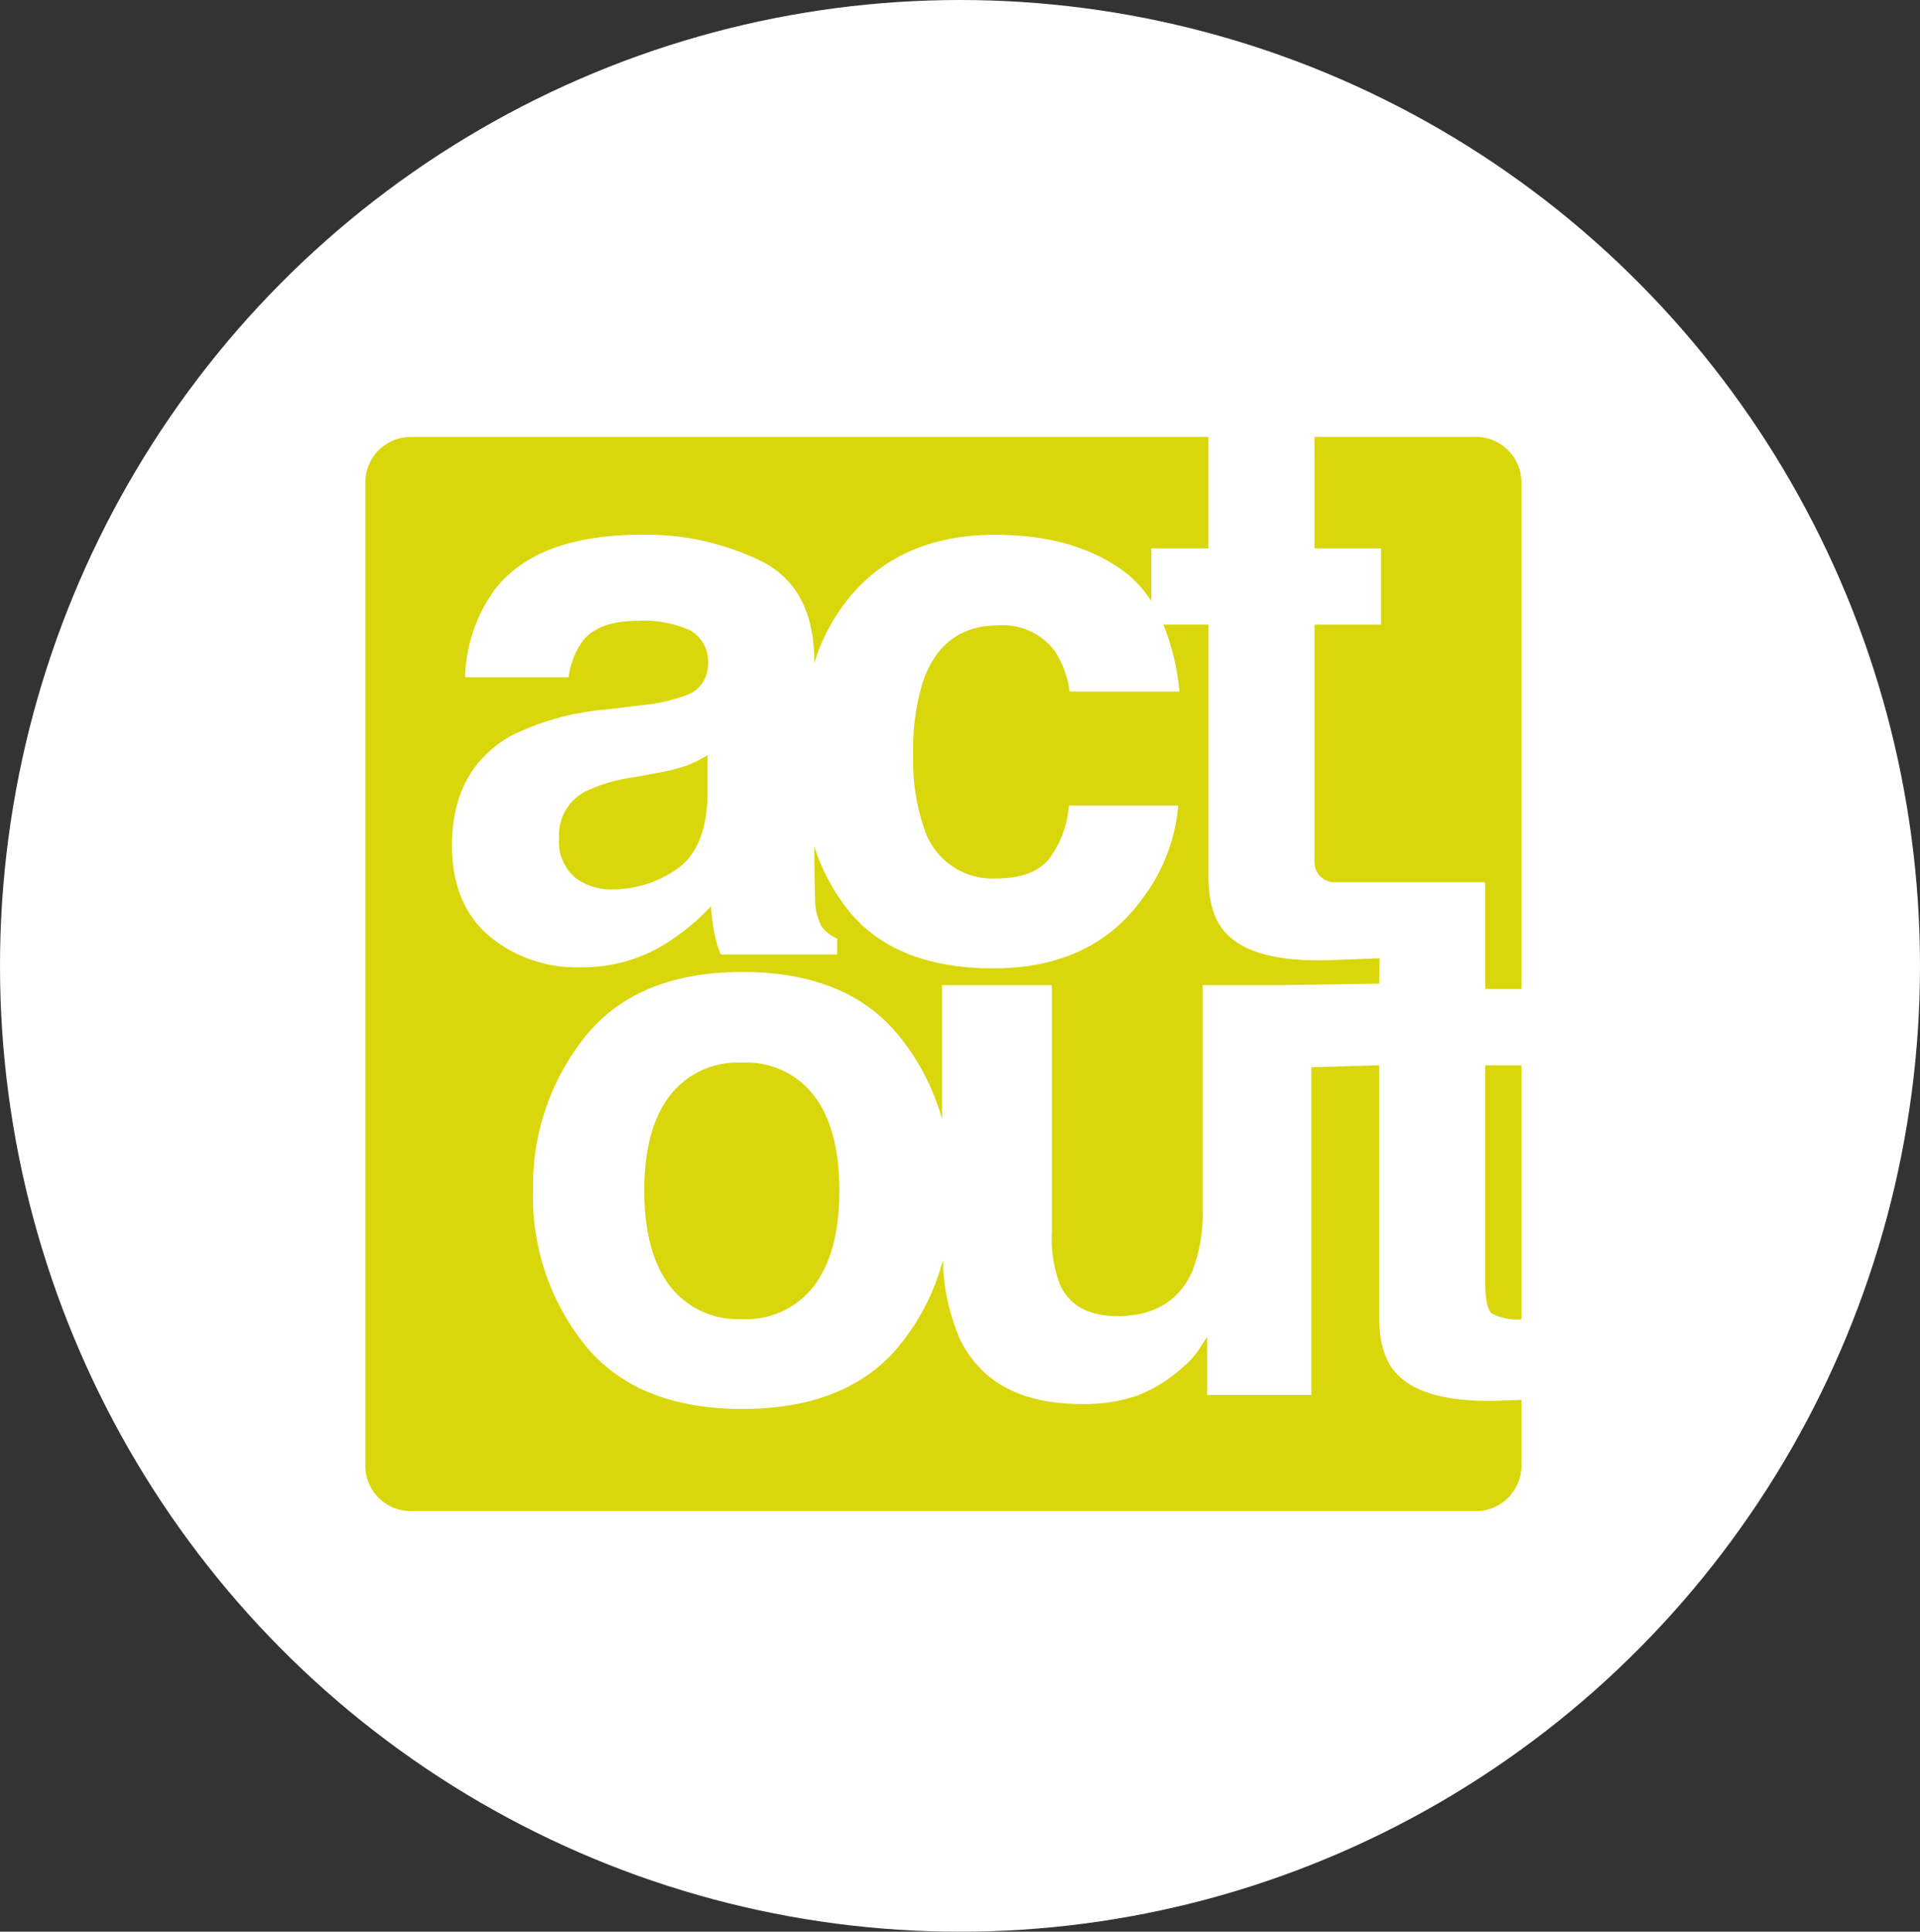
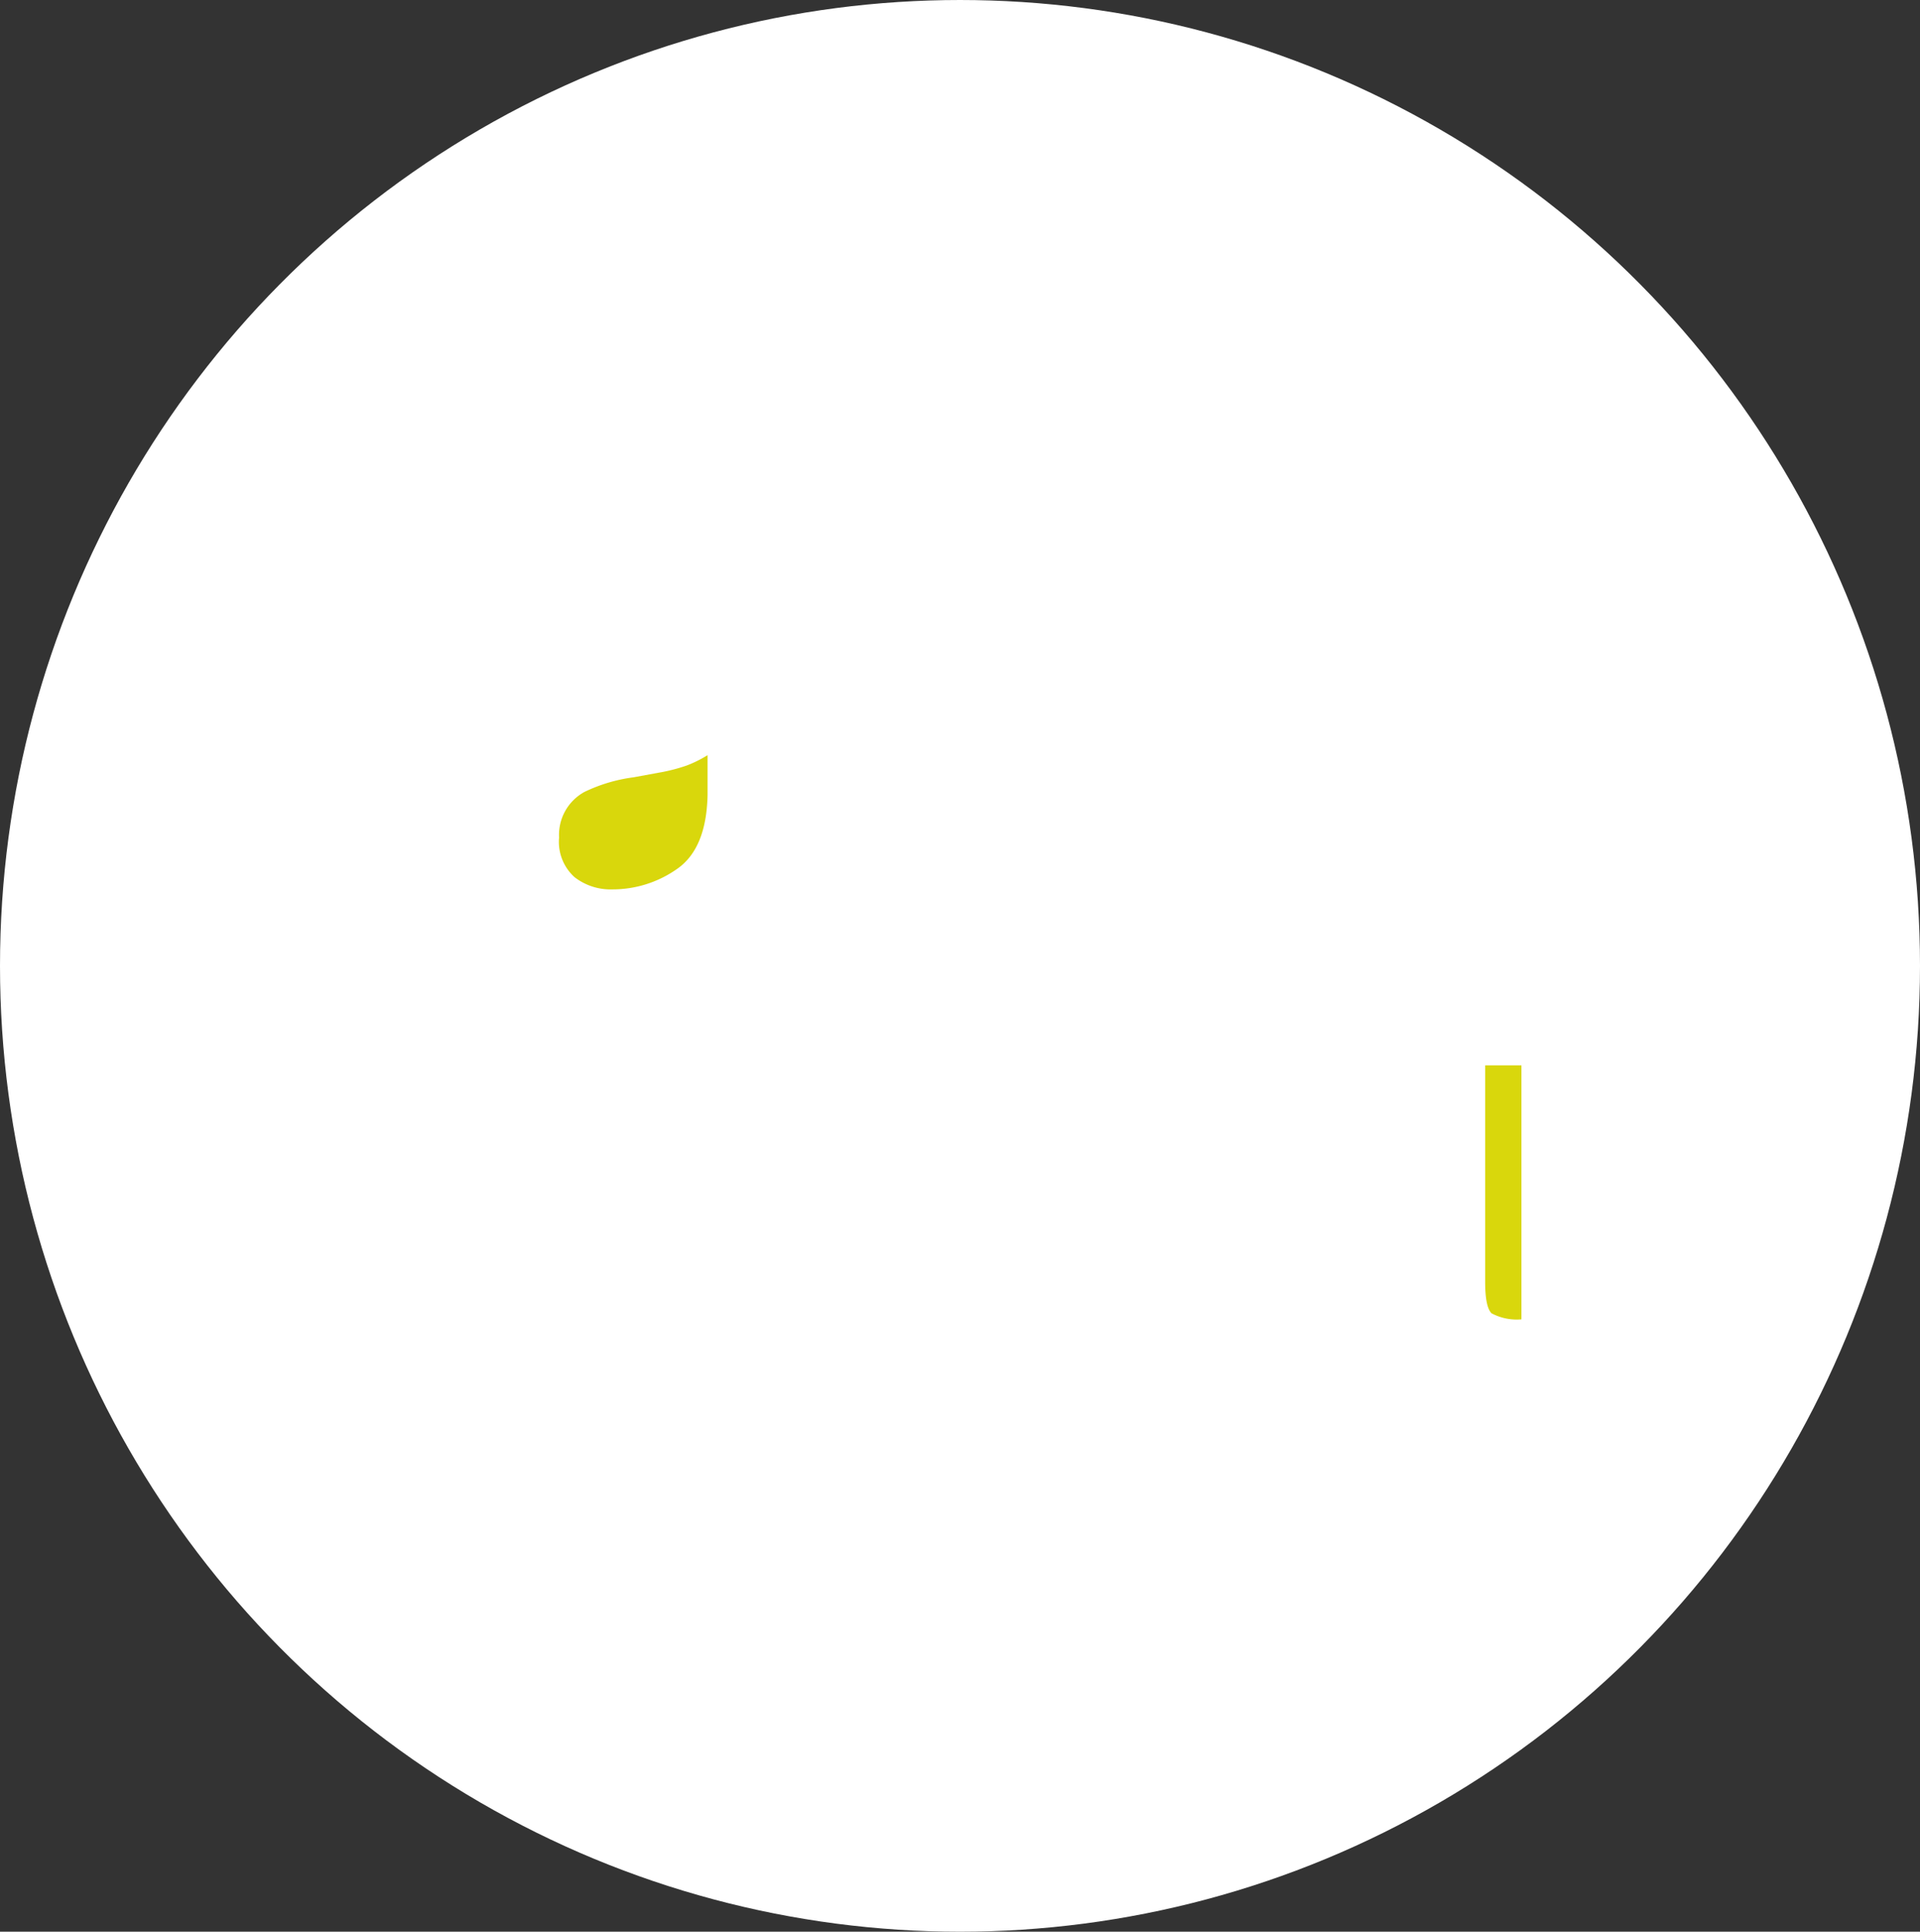
<svg xmlns="http://www.w3.org/2000/svg" width="171" height="172" viewBox="0 0 171 172">
  <rect x="0" y="0" width="171" height="172" fill="#333333" stroke="none" />
  <defs>
    <clipPath id="clip-path">
      <ellipse id="Ellipse_300" data-name="Ellipse 300" cx="85.5" cy="86" rx="85.5" ry="86" transform="translate(0.111 -0.148)" fill="#fff" />
    </clipPath>
  </defs>
  <g id="Mask_Group_75" data-name="Mask Group 75" transform="translate(-0.111 0.148)" clip-path="url(#clip-path)">
    <ellipse id="Ellipse_299" data-name="Ellipse 299" cx="85.5" cy="86" rx="85.5" ry="86" transform="translate(0.111 -0.148)" fill="#fff" />
    <g id="Group_455" data-name="Group 455" transform="translate(32.647 38.754)">
-       <path id="Path_5709" data-name="Path 5709" d="M104.2,4.051V0H8.945V88.908h98.479V4.051Z" transform="translate(-4.458)" fill="#fff" />
      <g id="Group_454" data-name="Group 454">
-         <path id="Path_5710" data-name="Path 5710" d="M168.522,9.922h5.926v6.8h-5.926V37.867a1.789,1.789,0,0,0,1.789,1.789h13.413v9.5h3.229V4.052A4.052,4.052,0,0,0,182.9,0h-14.38Z" transform="translate(-83.987)" fill="#d9d70c" />
        <path id="Path_5711" data-name="Path 5711" d="M198.828,130.82q0,2.244.57,2.8a4.763,4.763,0,0,0,2.659.539v-22.62h-3.229Z" transform="translate(-99.091 -55.586)" fill="#d9d70c" />
-         <path id="Path_5712" data-name="Path 5712" d="M58.234,111.065a7.63,7.63,0,0,0-6.445,2.959q-2.26,2.958-2.26,8.443t2.26,8.458a7.608,7.608,0,0,0,6.445,2.975,7.565,7.565,0,0,0,6.428-2.975q2.242-2.975,2.243-8.458t-2.243-8.443A7.587,7.587,0,0,0,58.234,111.065Z" transform="translate(-24.684 -55.352)" fill="#d9d70c" />
        <path id="Path_5713" data-name="Path 5713" d="M43.21,58.063l-2.173.4a14.278,14.278,0,0,0-4.386,1.306A4.358,4.358,0,0,0,34.4,63.822a4.23,4.23,0,0,0,1.377,3.532,5.226,5.226,0,0,0,3.348,1.089,9.975,9.975,0,0,0,5.763-1.808q2.635-1.808,2.737-6.6V56.49a10.629,10.629,0,0,1-1.851.921A15.7,15.7,0,0,1,43.21,58.063Z" transform="translate(-17.143 -28.153)" fill="#d9d70c" />
-         <path id="Path_5714" data-name="Path 5714" d="M101.144,85.814q-6.764.234-9.24-2.344Q90.3,81.83,90.3,78.415V55.949l-6.049.17V85.313H74.972V80.155q-.135.167-.668,1.005a6.692,6.692,0,0,1-1.269,1.473,13.268,13.268,0,0,1-4.323,2.746,14.723,14.723,0,0,1-4.891.736q-8.082,0-10.885-5.826A18.76,18.76,0,0,1,51.442,73.3a20.118,20.118,0,0,1-3.83,7.548q-4.621,5.7-14.029,5.7t-14.029-5.7a21.126,21.126,0,0,1-4.62-13.732,21.27,21.27,0,0,1,4.62-13.683q4.62-5.786,14.029-5.788t14.029,5.788a20.623,20.623,0,0,1,3.755,7.314V48.816h9.776v22a11.557,11.557,0,0,0,.733,4.688q1.3,2.779,5.1,2.78,4.862,0,6.664-3.951a14.363,14.363,0,0,0,.932-5.658V48.816h6.758l8.969-.13.039-2.265-4.393.164q-6.764.233-9.241-2.344-1.608-1.64-1.608-5.055V16.718H71.08a21.026,21.026,0,0,1,1.425,5.96H62.728a8.456,8.456,0,0,0-1.377-3.683,5.775,5.775,0,0,0-5-2.209q-4.834,0-6.612,4.787a19.874,19.874,0,0,0-.94,6.747,18.263,18.263,0,0,0,.94,6.446,6.382,6.382,0,0,0,6.443,4.553q3.357,0,4.767-1.808a8.987,8.987,0,0,0,1.712-4.687H72.4a15.969,15.969,0,0,1-3.151,8.236q-4.491,6.262-13.306,6.26T42.978,42.1a17.924,17.924,0,0,1-2.989-5.637v.348q0,1.74.067,4.219a5.288,5.288,0,0,0,.569,2.544,3.422,3.422,0,0,0,1.406,1.1v1.407H31.652a10.616,10.616,0,0,1-.6-2.076q-.168-.971-.268-2.211a19.67,19.67,0,0,1-4.58,3.65,13.837,13.837,0,0,1-7,1.775,12.09,12.09,0,0,1-8.234-2.83q-3.25-2.828-3.25-8.019,0-6.73,5.228-9.744a23.366,23.366,0,0,1,8.432-2.344l3.272-.4a15.09,15.09,0,0,0,3.811-.837,2.871,2.871,0,0,0,2.058-2.712,3.207,3.207,0,0,0-1.578-3.1,9.968,9.968,0,0,0-4.633-.853q-3.427,0-4.854,1.673a6.91,6.91,0,0,0-1.357,3.348H8.884a13.96,13.96,0,0,1,2.69-7.869q3.8-4.822,13.047-4.822a23.268,23.268,0,0,1,10.694,2.378q4.674,2.377,4.674,8.973v.085a17.088,17.088,0,0,1,3.424-6.212Q48,8.717,56.082,8.716q6.871,0,11.244,3.081A10.135,10.135,0,0,1,70,14.629V9.922h5.09V0H4.051A4.052,4.052,0,0,0,0,4.052V91.6a4.052,4.052,0,0,0,4.051,4.051H98.915a4.051,4.051,0,0,0,4.051-4.051V85.746Z" fill="#d9d70c" />
      </g>
    </g>
  </g>
</svg>